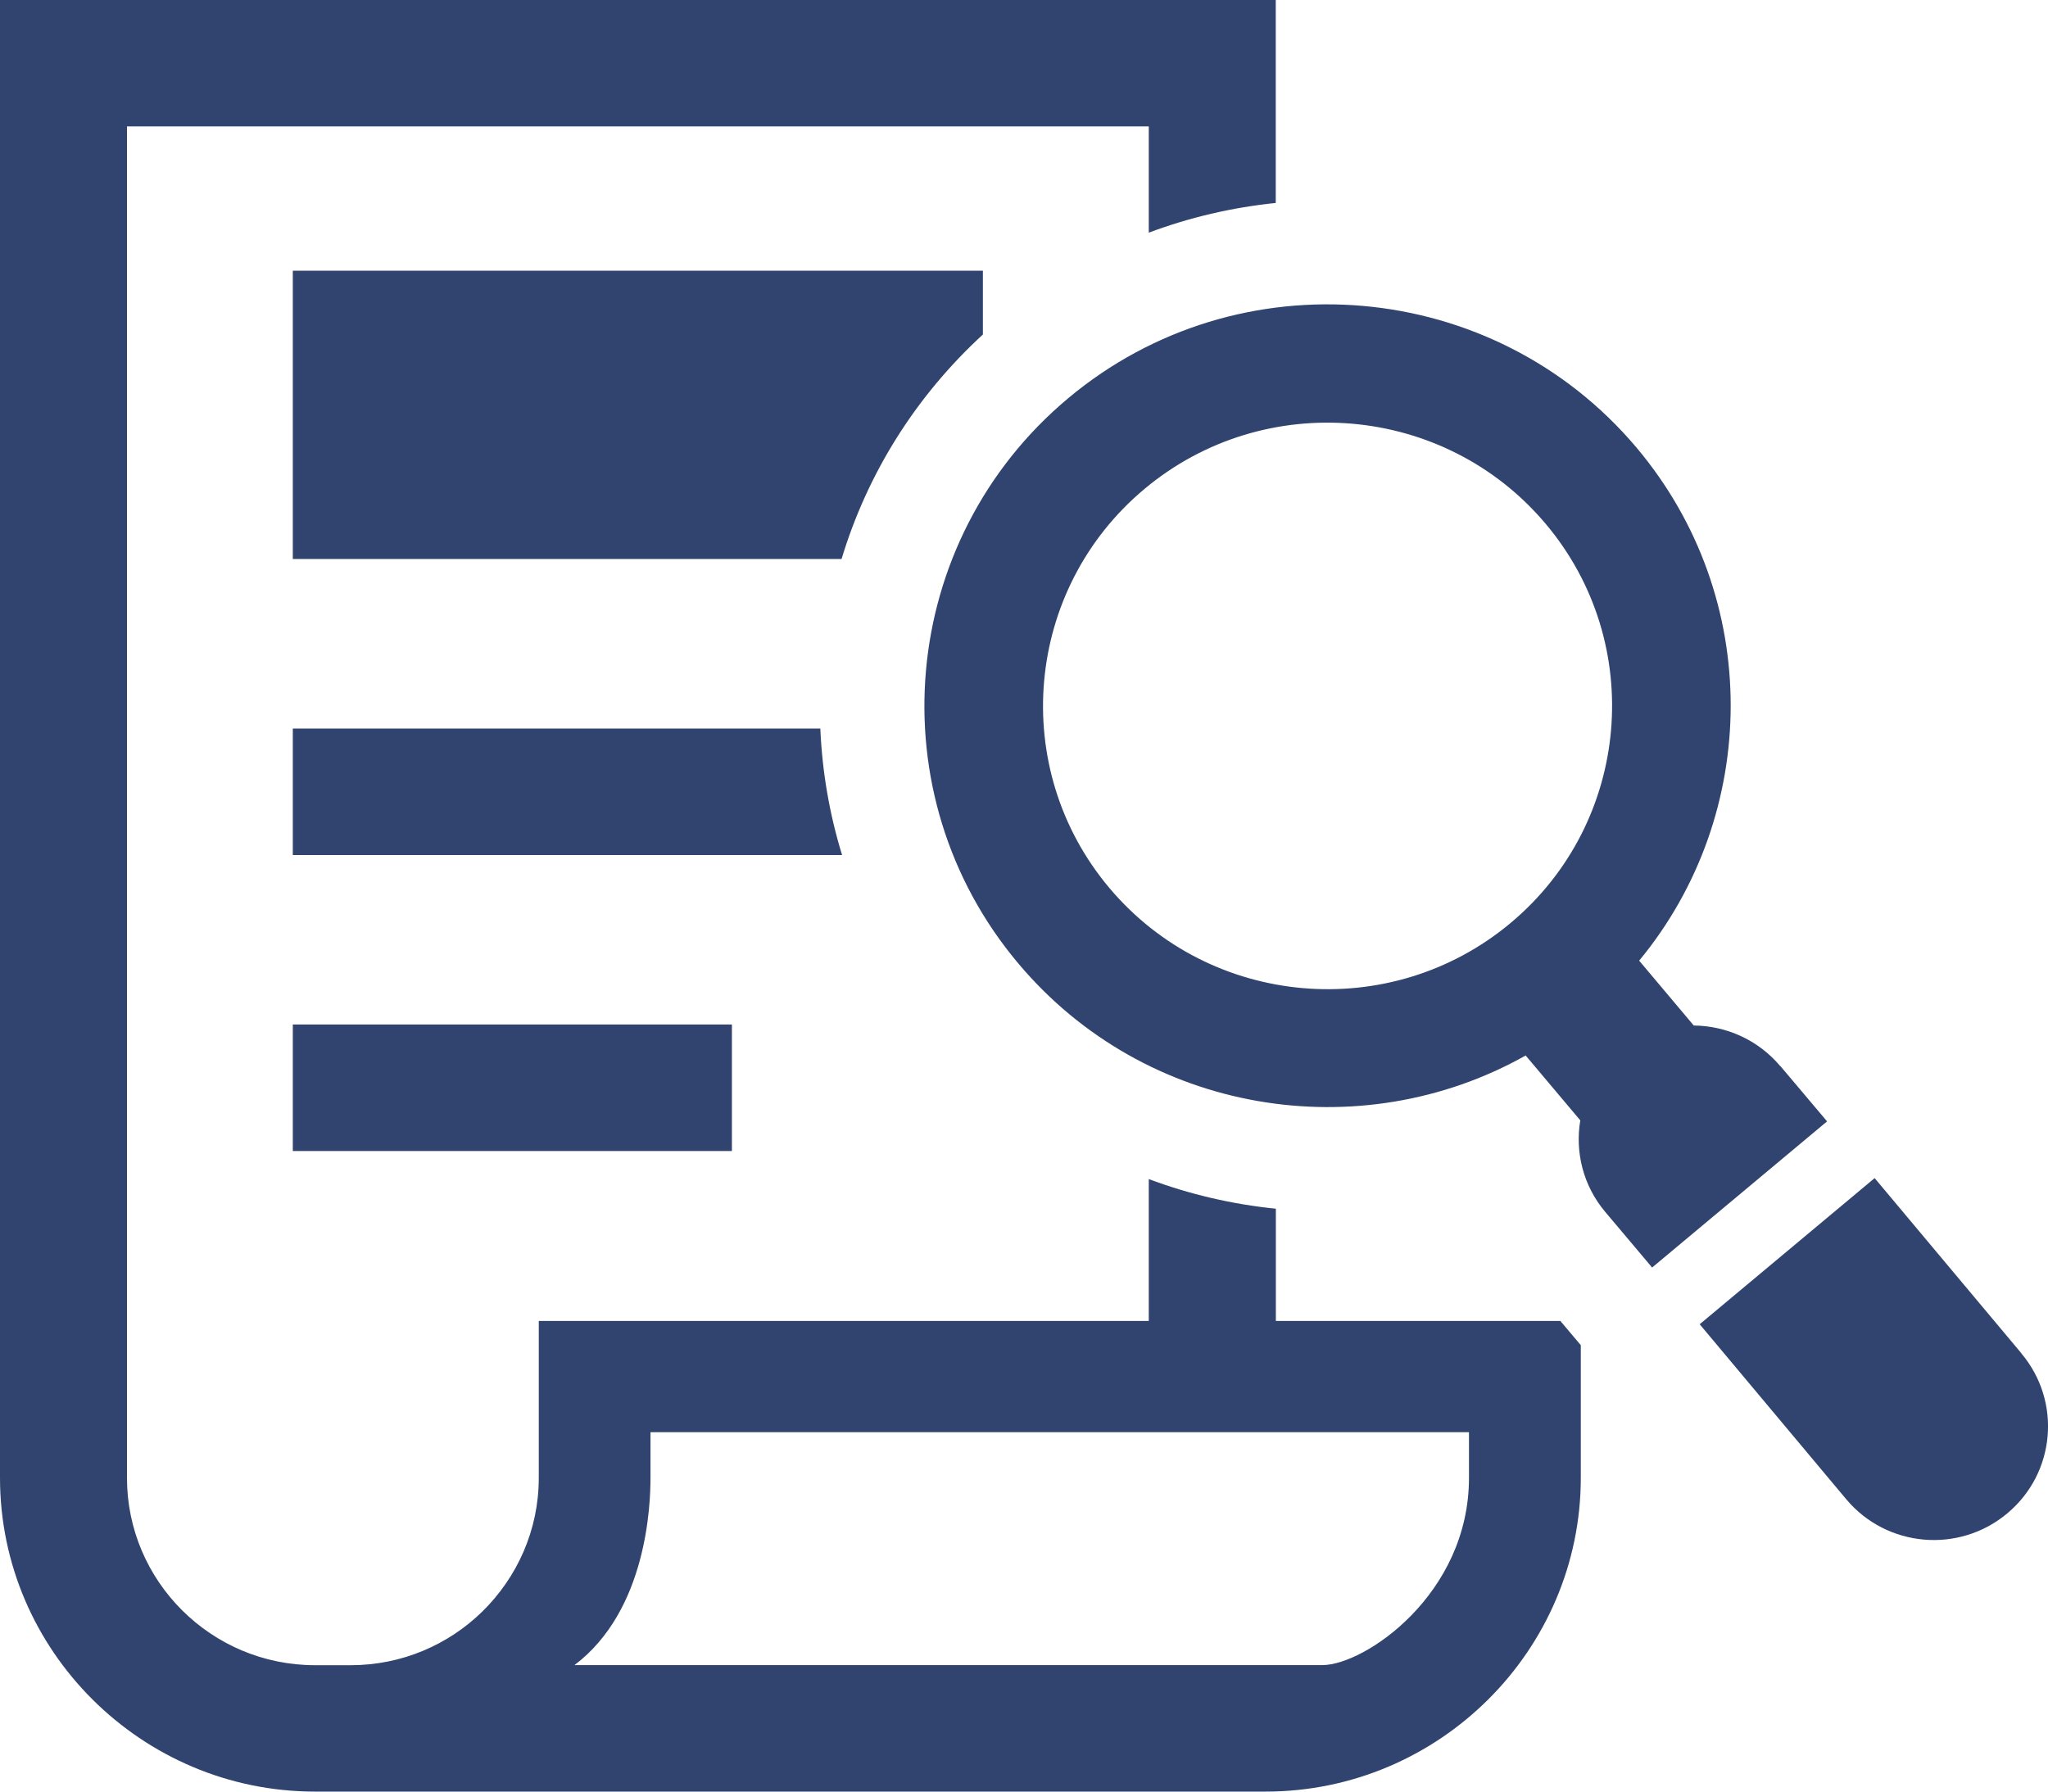
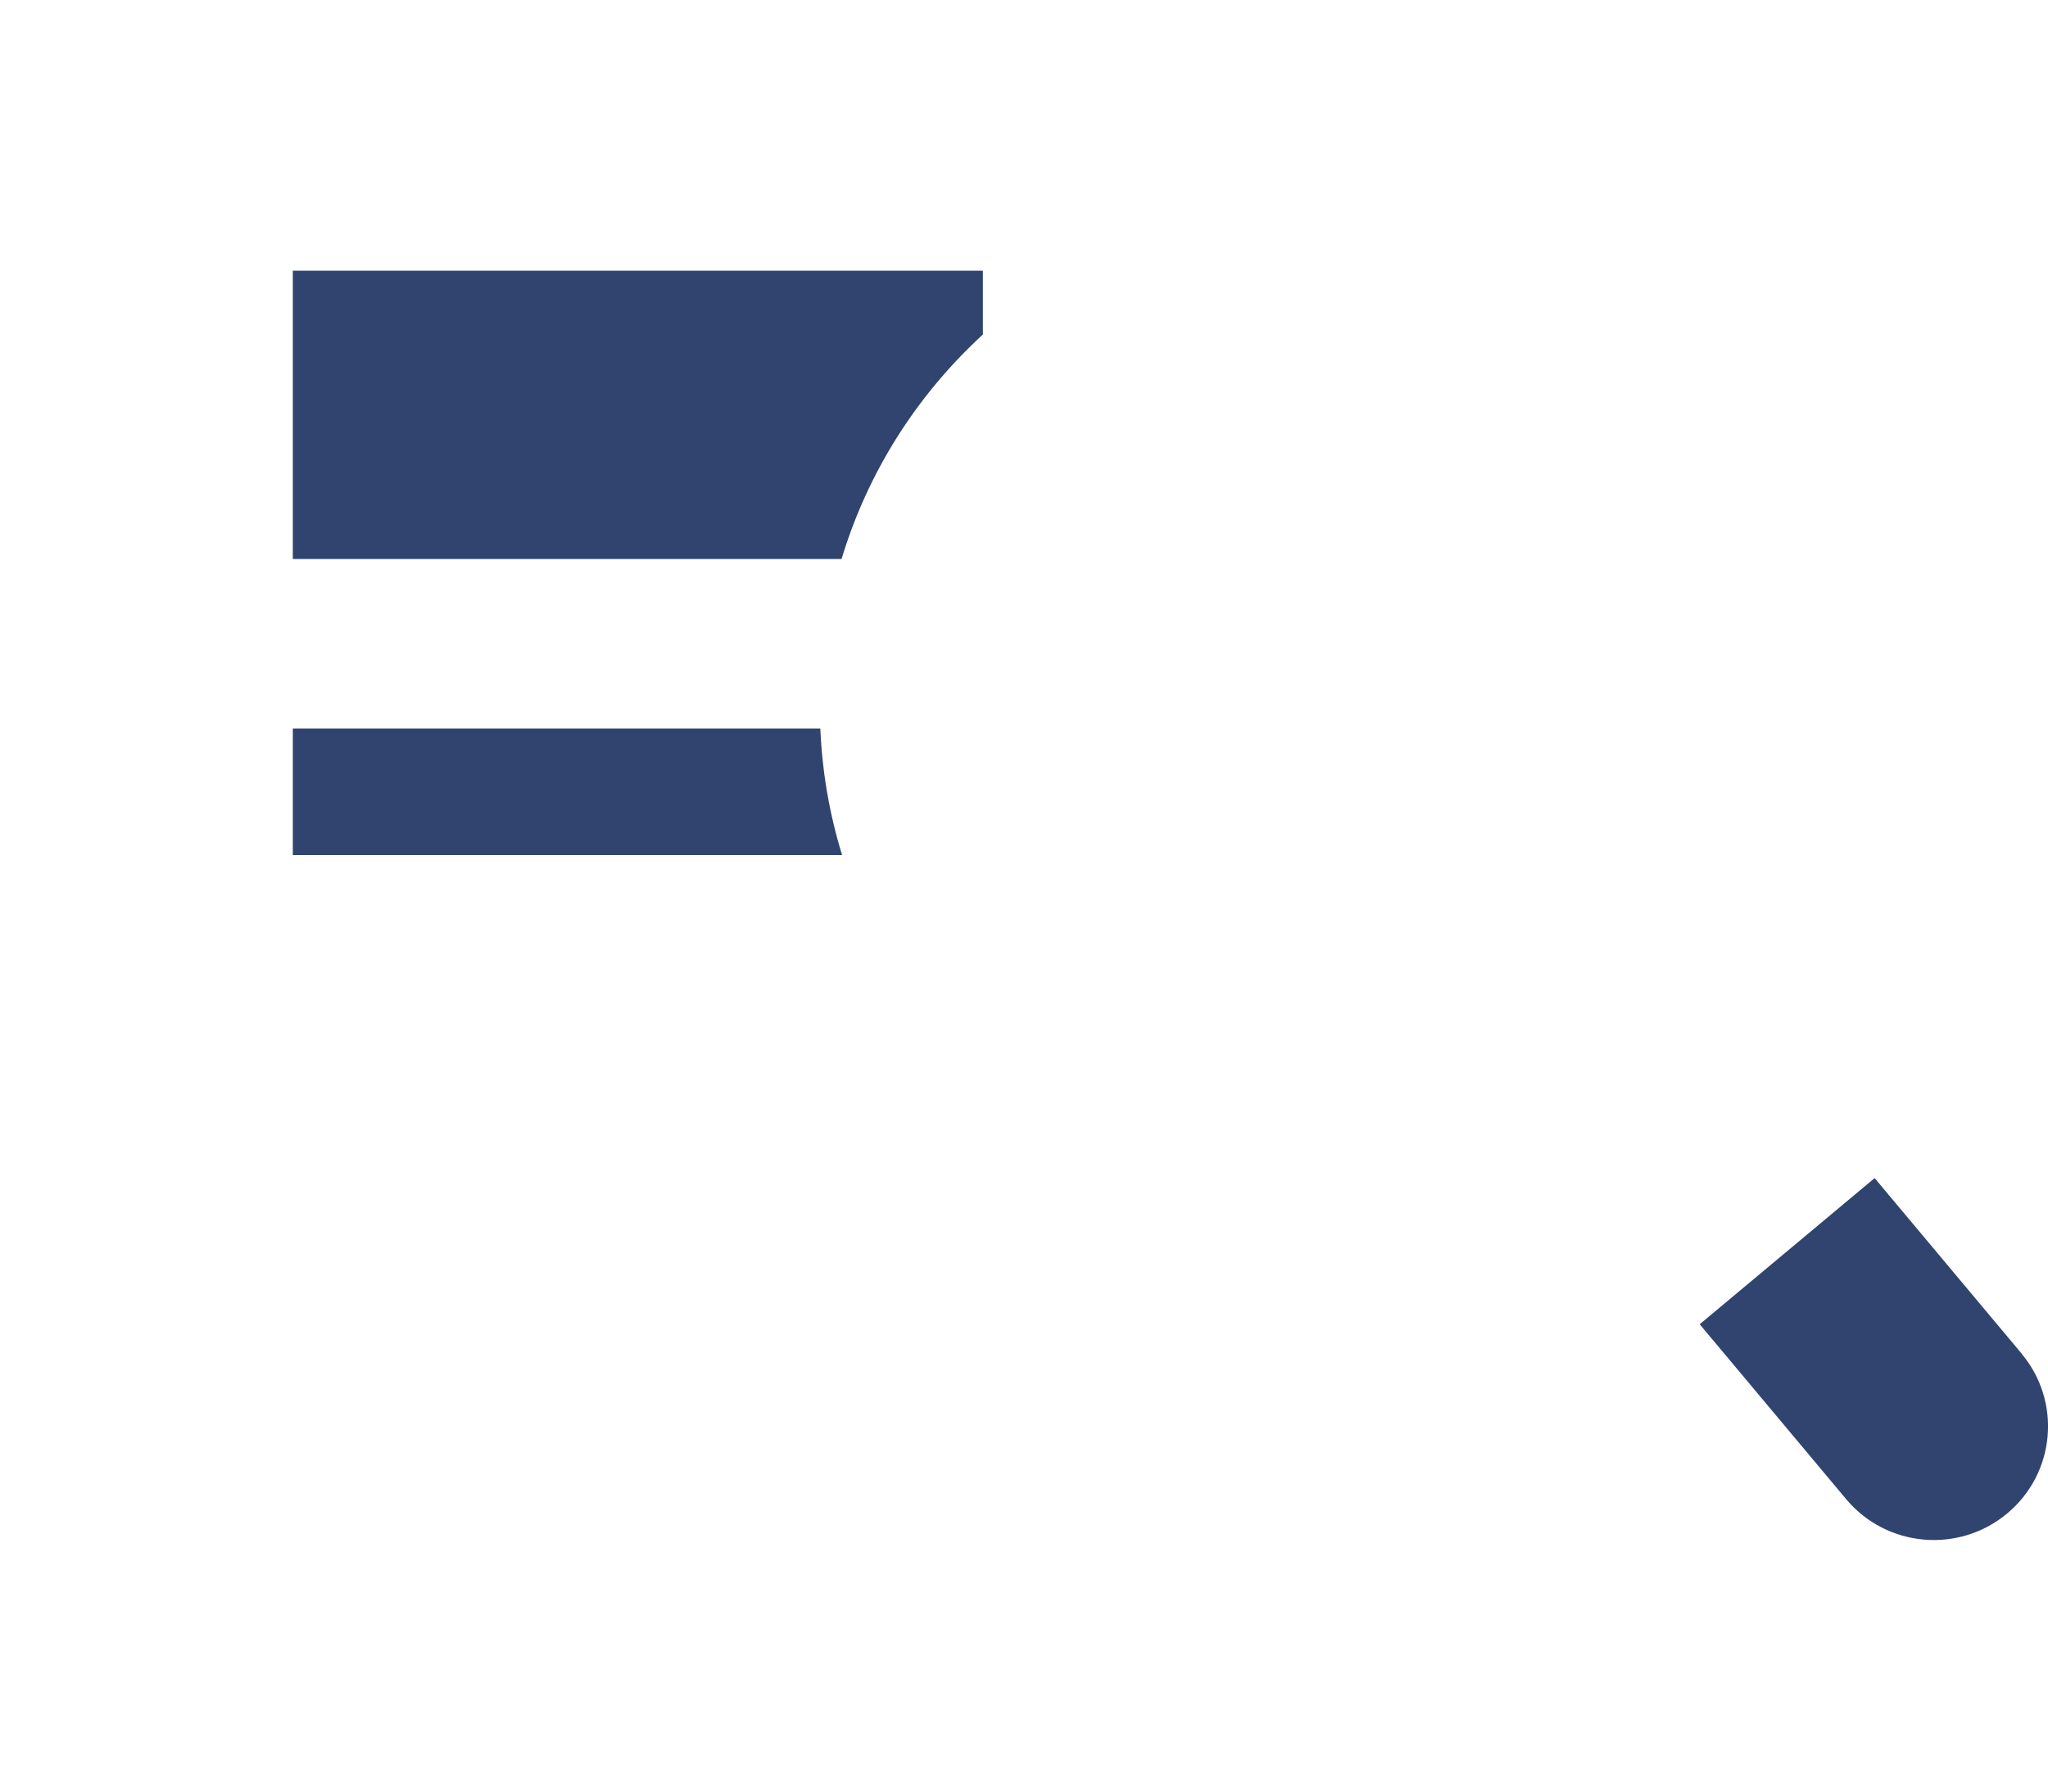
<svg xmlns="http://www.w3.org/2000/svg" width="40" height="35" viewBox="0 0 40 35" fill="none">
  <g clip-path="url(#clip0_228_868)">
-     <path d="M14.295 20.014H5.719V22.486H14.295V20.014Z" fill="#30446F" />
    <path d="M19.197 6.533V5.289H5.719V10.92H16.437C16.942 9.246 17.887 7.738 19.197 6.535V6.533Z" fill="#30446F" />
-     <path d="M24.919 25.806C24.919 25.154 24.919 24.414 24.919 23.613C24.062 23.526 23.23 23.331 22.437 23.034V25.806H10.523V28.872C10.523 29.894 10.099 30.817 9.42 31.483C8.758 32.131 7.849 32.531 6.849 32.531H6.154C4.127 32.531 2.48 30.89 2.48 28.872V2.469H22.437V4.545C23.232 4.247 24.066 4.052 24.917 3.965C24.917 1.575 24.917 0.012 24.917 0H0C0 0.058 0 28.87 0 28.87C0 32.242 2.765 35 6.152 35H24.719C28.106 35 30.875 32.242 30.875 28.87V26.279L30.476 25.806H24.917H24.919ZM28.691 28.87C28.691 31.151 26.65 32.529 25.827 32.529H11.22C12.639 31.459 12.705 29.383 12.705 28.87V27.979H28.691V28.87Z" fill="#30446F" />
    <path d="M16.022 14.232H5.719V16.704H16.447C16.201 15.906 16.058 15.077 16.022 14.232Z" fill="#30446F" />
-     <path d="M34.77 20.827C34.335 20.31 33.71 20.04 33.081 20.034L32.015 18.767C34.377 15.908 34.437 11.681 31.963 8.744C29.171 5.432 24.192 4.996 20.865 7.778C17.539 10.558 17.101 15.517 19.895 18.829C22.369 21.766 26.56 22.44 29.798 20.62L30.865 21.887C30.761 22.505 30.919 23.164 31.356 23.68L32.268 24.762L35.685 21.907L34.772 20.825L34.77 20.827ZM29.503 18.032C27.155 19.994 23.641 19.688 21.67 17.35C19.699 15.011 20.007 11.512 22.355 9.55C24.703 7.587 28.217 7.893 30.188 10.232C32.158 12.57 31.851 16.069 29.503 18.032Z" fill="#30446F" />
    <path d="M39.479 26.436L36.614 23.015L33.197 25.87L36.062 29.292C36.853 30.232 38.261 30.354 39.203 29.566C40.148 28.779 40.27 27.377 39.479 26.439V26.436Z" fill="#30446F" />
  </g>
  <defs>
    <clipPath id="clip0_228_868">
      <rect width="40" height="35" fill="white" />
    </clipPath>
  </defs>
</svg>